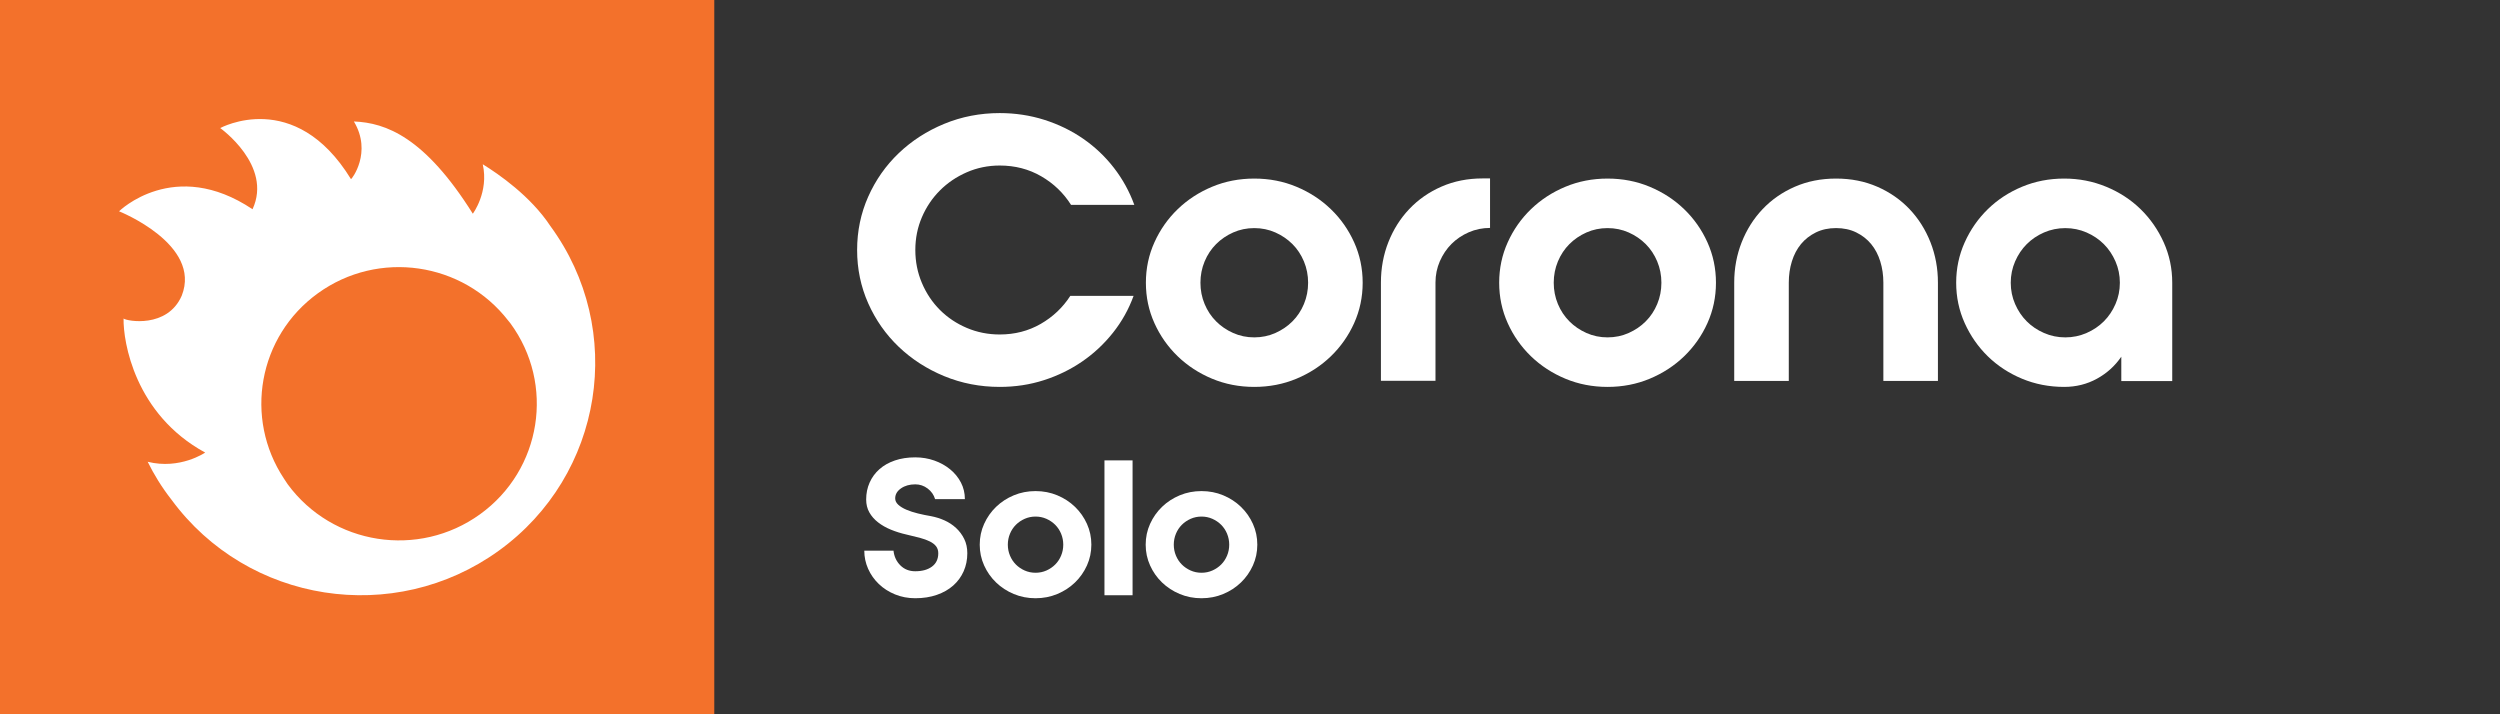
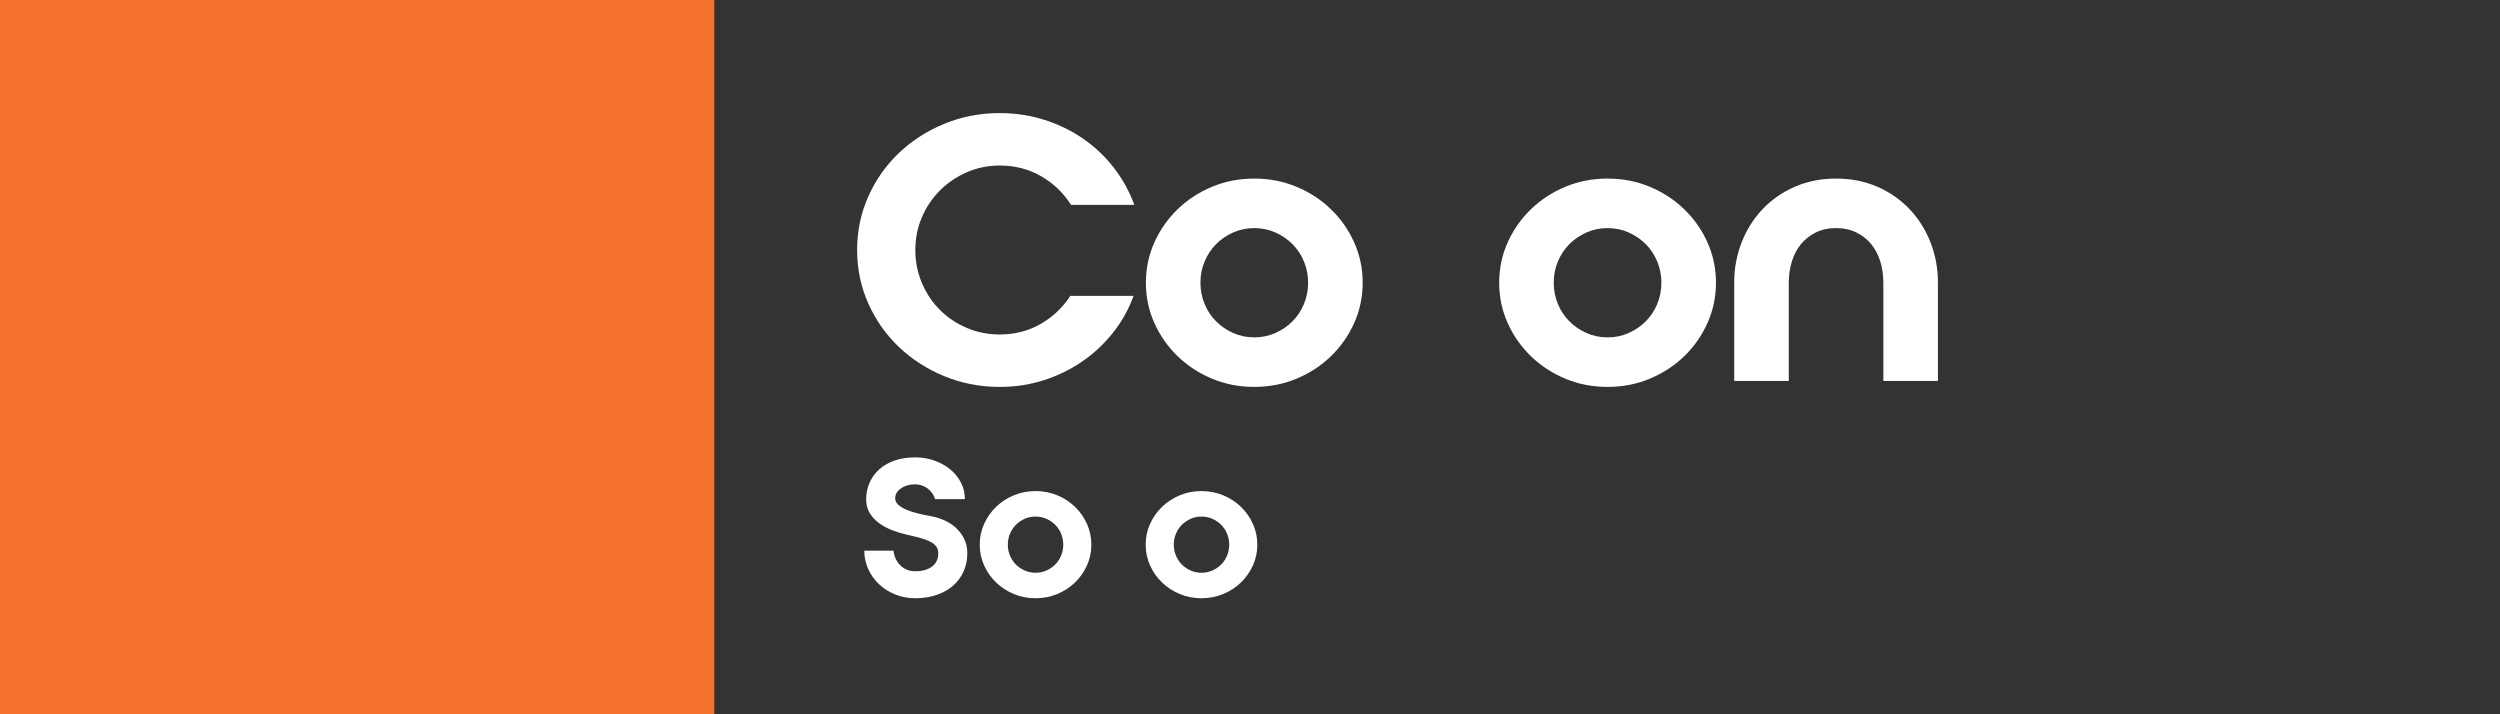
<svg xmlns="http://www.w3.org/2000/svg" id="Layer_1" width="350" height="100" version="1.1" viewBox="0 0 350 100">
  <rect x="0" y="0" width="350" height="100" fill="#333333" stroke="none" />
  <g>
    <path d="M130.362,72.267c.647.123,1.272.319,1.875.59.603.271,1.141.625,1.613,1.062s.852.948,1.141,1.534.433,1.254.433,2.006c0,.909-.171,1.748-.511,2.518-.341.769-.826,1.434-1.455,1.993s-1.394.996-2.295,1.31c-.901.315-1.91.473-3.029.473-1.014,0-1.958-.18-2.832-.538-.874-.358-1.63-.843-2.268-1.455-.638-.612-1.137-1.32-1.495-2.124-.359-.805-.538-1.653-.538-2.544h4.091c.087.822.406,1.508.957,2.058.551.552,1.246.827,2.085.827.979,0,1.761-.219,2.347-.655.586-.437.878-1.058.878-1.863,0-.384-.101-.708-.301-.97-.201-.262-.494-.489-.878-.682-.385-.192-.852-.363-1.403-.512-.551-.148-1.176-.301-1.875-.459-.769-.174-1.495-.402-2.177-.682-.682-.279-1.281-.621-1.796-1.023-.516-.402-.922-.865-1.219-1.39-.297-.524-.446-1.128-.446-1.809,0-.856.161-1.648.485-2.373.323-.725.782-1.351,1.377-1.875.594-.524,1.315-.931,2.163-1.219.848-.289,1.796-.433,2.845-.433.944,0,1.836.149,2.675.446.839.298,1.577.708,2.216,1.233.638.524,1.141,1.141,1.508,1.849.367.708.551,1.482.551,2.321h-4.17c-.175-.594-.52-1.088-1.036-1.481-.516-.394-1.097-.59-1.744-.59-.787,0-1.451.188-1.993.564-.542.376-.813.844-.813,1.403,0,.332.144.629.433.892s.669.494,1.141.695c.472.201,1.01.376,1.613.524.603.149,1.219.275,1.849.38Z" style="fill: #fff;" />
    <path d="M152.79,76.253c0,1.032-.206,2.002-.616,2.91-.411.909-.97,1.705-1.678,2.387-.708.682-1.534,1.22-2.478,1.612-.944.394-1.958.591-3.042.591-1.084,0-2.098-.197-3.042-.591-.944-.393-1.77-.931-2.478-1.612-.708-.682-1.268-1.477-1.678-2.387-.411-.909-.616-1.879-.616-2.91s.205-2.002.616-2.911c.411-.909.97-1.704,1.678-2.387.708-.682,1.534-1.219,2.478-1.613.944-.393,1.958-.59,3.042-.59,1.084,0,2.098.197,3.042.59.944.394,1.77.931,2.478,1.613.708.682,1.267,1.478,1.678,2.387.41.909.616,1.879.616,2.911ZM148.856,76.253c0-.542-.101-1.053-.301-1.534-.201-.481-.477-.896-.826-1.246-.35-.349-.76-.629-1.232-.839-.472-.21-.979-.315-1.521-.315-.542,0-1.049.105-1.521.315-.472.209-.883.49-1.232.839-.35.35-.625.765-.826,1.246-.201.481-.302.992-.302,1.534s.1,1.053.302,1.534c.201.481.476.896.826,1.246.349.35.76.629,1.232.839s.979.314,1.521.314c.542,0,1.049-.104,1.521-.314s.883-.489,1.232-.839c.35-.35.625-.765.826-1.246.201-.481.301-.992.301-1.534Z" style="fill: #fff;" />
-     <path d="M154.625,64.453h3.934v18.881h-3.934v-18.881Z" style="fill: #fff;" />
    <path d="M176.023,76.253c0,1.032-.206,2.002-.616,2.91-.411.909-.97,1.705-1.678,2.387-.708.682-1.534,1.22-2.478,1.612-.944.394-1.958.591-3.042.591-1.084,0-2.098-.197-3.042-.591-.944-.393-1.77-.931-2.478-1.612-.708-.682-1.268-1.477-1.678-2.387-.411-.909-.616-1.879-.616-2.91s.205-2.002.616-2.911c.411-.909.97-1.704,1.678-2.387.708-.682,1.534-1.219,2.478-1.613.944-.393,1.958-.59,3.042-.59,1.084,0,2.098.197,3.042.59.944.394,1.77.931,2.478,1.613.708.682,1.267,1.478,1.678,2.387.41.909.616,1.879.616,2.911ZM172.09,76.253c0-.542-.101-1.053-.301-1.534-.201-.481-.477-.896-.826-1.246-.35-.349-.76-.629-1.232-.839-.472-.21-.979-.315-1.521-.315-.542,0-1.049.105-1.521.315-.472.209-.883.49-1.232.839-.35.35-.625.765-.826,1.246-.201.481-.302.992-.302,1.534s.1,1.053.302,1.534c.201.481.476.896.826,1.246.349.35.76.629,1.232.839s.979.314,1.521.314c.542,0,1.049-.104,1.521-.314s.883-.489,1.232-.839c.35-.35.625-.765.826-1.246.201-.481.301-.992.301-1.534Z" style="fill: #fff;" />
  </g>
  <g>
    <path d="M0.0 0v100h100V0H0Z" style="fill: #f3712b;" />
-     <path d="M67.586,22.996c.871,3.913-1.392,6.924-1.392,6.924-6.726-10.723-12.176-12.738-16.65-12.914,2.599,4.338-.312,8.09-.404,8.075-7.877-12.862-18.311-7.152-18.311-7.152,0,0,7.369,5.23,4.526,11.364-10.963-7.333-18.689.287-18.689.287,0,0,11.621,4.622,8.776,11.816-2.01,4.621-7.731,3.561-8.143,3.197-.062,3.235,1.558,13.393,11.426,18.767,0,0-3.523,2.422-8.049,1.288.864,1.759,1.948,3.541,3.323,5.297,10.665,14.528,31.187,17.73,45.835,7.15,14.647-10.578,17.874-30.932,7.209-45.462-2.763-4.184-7.267-7.286-9.459-8.637ZM67.216,71.99c-8.611,6.22-20.677,4.337-26.947-4.205-.184-.253-.338-.515-.51-.772-5.618-8.48-3.609-19.921,4.75-25.956,8.482-6.126,20.303-4.377,26.649,3.839.097.125.204.237.298.366,6.271,8.541,4.373,20.508-4.24,26.728Z" style="fill: #fff;" />
  </g>
  <g>
    <path d="M131.586,26.666c1.069-1.071,2.324-1.92,3.769-2.55,1.441-.627,2.978-.942,4.608-.942,2.138,0,4.074.501,5.805,1.504,1.732,1.002,3.124,2.337,4.176,4.002h8.859c-.679-1.869-1.628-3.595-2.851-5.176-1.221-1.579-2.656-2.939-4.304-4.078-1.645-1.138-3.462-2.021-5.448-2.651-1.984-.628-4.067-.943-6.238-.943-2.75,0-5.338.503-7.767,1.504-2.427,1.002-4.549,2.37-6.365,4.103-1.816,1.734-3.241,3.764-4.278,6.092-1.034,2.329-1.554,4.817-1.554,7.468s.52,5.14,1.554,7.468c1.037,2.329,2.462,4.36,4.278,6.092,1.815,1.733,3.937,3.102,6.365,4.103,2.429,1.002,5.017,1.504,7.767,1.504,2.171,0,4.233-.313,6.187-.943,1.952-.627,3.742-1.502,5.374-2.625,1.629-1.12,3.062-2.463,4.302-4.026,1.239-1.563,2.197-3.279,2.876-5.148h-8.859c-1.053,1.629-2.437,2.94-4.15,3.926-1.715.985-3.624,1.477-5.729,1.477-1.63,0-3.167-.307-4.608-.918-1.444-.612-2.7-1.454-3.769-2.522-1.069-1.071-1.909-2.329-2.52-3.772-.612-1.446-.92-2.983-.92-4.615,0-1.632.308-3.16.92-4.588.61-1.427,1.451-2.676,2.52-3.746Z" style="fill: #fff;" />
    <path d="M189.578,33.921c-.798-1.766-1.884-3.314-3.26-4.638-1.375-1.327-2.979-2.371-4.813-3.136-1.831-.766-3.801-1.147-5.906-1.147-2.104,0-4.073.381-5.906,1.147-1.834.765-3.438,1.809-4.812,3.136-1.375,1.324-2.461,2.872-3.259,4.638-.8,1.769-1.197,3.657-1.197,5.661,0,2.006.397,3.892,1.197,5.661.798,1.768,1.884,3.312,3.259,4.639,1.374,1.326,2.978,2.371,4.812,3.137,1.833.765,3.802,1.147,5.906,1.147,2.105,0,4.075-.382,5.906-1.147,1.834-.766,3.438-1.811,4.813-3.137,1.375-1.327,2.462-2.871,3.26-4.639.797-1.769,1.196-3.656,1.196-5.661,0-2.004-.399-3.892-1.196-5.661ZM182.55,42.566c-.391.935-.925,1.741-1.604,2.42-.679.683-1.478,1.225-2.395,1.634-.916.407-1.901.613-2.953.613-1.053,0-2.037-.205-2.953-.613-.917-.409-1.716-.951-2.393-1.634-.679-.679-1.214-1.484-1.605-2.42-.39-.936-.585-1.929-.585-2.984,0-1.053.196-2.048.585-2.983.391-.934.926-1.741,1.605-2.421.676-.68,1.476-1.225,2.393-1.633.916-.407,1.9-.611,2.953-.611,1.052,0,2.038.204,2.953.611.917.408,1.715.953,2.395,1.633.679.68,1.213,1.487,1.604,2.421.39.935.585,1.93.585,2.983,0,1.054-.196,2.048-.585,2.984Z" style="fill: #fff;" />
-     <path d="M208.606,24.979h-1.018c-2.106,0-4.032.381-5.78,1.146-1.749.764-3.25,1.809-4.507,3.135-1.255,1.323-2.231,2.869-2.928,4.636-.696,1.766-1.044,3.653-1.044,5.658v13.758h7.638v-13.758c0-1.052.204-2.048.611-2.983.41-.931.95-1.74,1.63-2.42.679-.678,1.484-1.224,2.419-1.632.933-.407,1.925-.61,2.978-.61v-6.931Z" style="fill: #fff;" />
    <path d="M214.341,49.883c1.375,1.326,2.979,2.371,4.812,3.137,1.833.765,3.801,1.147,5.906,1.147,2.104,0,4.075-.382,5.906-1.147,1.834-.766,3.438-1.811,4.813-3.137,1.375-1.327,2.462-2.871,3.26-4.639.797-1.769,1.196-3.656,1.196-5.661,0-2.004-.399-3.892-1.196-5.661-.798-1.766-1.884-3.314-3.26-4.638-1.375-1.327-2.979-2.371-4.813-3.136-1.831-.766-3.801-1.147-5.906-1.147-2.105,0-4.074.381-5.906,1.147-1.834.765-3.438,1.809-4.812,3.136-1.375,1.324-2.461,2.872-3.259,4.638-.799,1.769-1.197,3.657-1.197,5.661,0,2.006.398,3.892,1.197,5.661.798,1.768,1.884,3.312,3.259,4.639ZM218.108,36.599c.391-.934.926-1.741,1.605-2.421.678-.68,1.476-1.225,2.393-1.633.916-.407,1.9-.611,2.953-.611,1.052,0,2.037.204,2.954.611.917.408,1.714.953,2.393,1.633.679.68,1.213,1.487,1.604,2.421.39.935.585,1.93.585,2.983,0,1.054-.196,2.048-.585,2.984-.391.935-.925,1.741-1.604,2.42-.679.683-1.476,1.225-2.393,1.634-.917.407-1.902.613-2.954.613-1.053,0-2.038-.205-2.953-.613-.917-.409-1.715-.951-2.393-1.634-.679-.679-1.214-1.484-1.605-2.42-.39-.936-.585-1.929-.585-2.984,0-1.053.196-2.048.585-2.983Z" style="fill: #fff;" />
    <path d="M267.336,29.28c-1.257-1.325-2.758-2.369-4.507-3.134-1.75-.764-3.675-1.146-5.779-1.146-2.106,0-4.032.382-5.78,1.146-1.749.764-3.251,1.809-4.507,3.134-1.256,1.325-2.233,2.871-2.928,4.637-.696,1.768-1.045,3.651-1.045,5.656v13.76h7.64v-13.76c0-1.054.144-2.047.432-2.98.29-.934.713-1.741,1.274-2.421.56-.68,1.256-1.223,2.087-1.632.833-.407,1.773-.609,2.827-.609,1.052,0,1.994.202,2.826.609.831.409,1.527.952,2.087,1.632.56.679.984,1.487,1.274,2.421.288.933.433,1.926.433,2.98v13.76h7.639v-13.76c0-2.006-.349-3.889-1.044-5.656-.696-1.766-1.673-3.312-2.929-4.637Z" style="fill: #fff;" />
-     <path d="M278.295,49.884c1.358,1.326,2.953,2.371,4.787,3.136,1.834.765,3.803,1.147,5.906,1.147,1.664,0,3.192-.382,4.585-1.147,1.391-.765,2.527-1.793,3.41-3.084v3.415h7.13v-13.768c0-2.004-.4-3.89-1.197-5.66-.798-1.768-1.875-3.314-3.233-4.64-1.358-1.326-2.962-2.371-4.812-3.136-1.851-.765-3.811-1.147-5.882-1.147-2.104,0-4.072.383-5.906,1.147-1.834.765-3.429,1.81-4.787,3.136-1.358,1.326-2.437,2.872-3.233,4.64-.798,1.77-1.197,3.656-1.197,5.66,0,2.007.399,3.892,1.197,5.661.797,1.766,1.875,3.313,3.233,4.64ZM282.115,36.601c.407-.934.95-1.744,1.63-2.422.677-.68,1.484-1.224,2.418-1.633.935-.406,1.925-.61,2.979-.61,1.051,0,2.043.204,2.979.61.934.409,1.739.953,2.419,1.633.679.679,1.221,1.488,1.629,2.422.407.936.612,1.93.612,2.982,0,1.054-.205,2.05-.612,2.984-.408.937-.95,1.742-1.629,2.422-.68.68-1.485,1.223-2.419,1.63-.936.409-1.928.614-2.979.614-1.054,0-2.045-.205-2.979-.614-.934-.407-1.741-.95-2.418-1.63-.68-.68-1.223-1.486-1.63-2.422-.407-.934-.61-1.929-.61-2.984,0-1.052.204-2.047.61-2.982Z" style="fill: #fff;" />
  </g>
</svg>